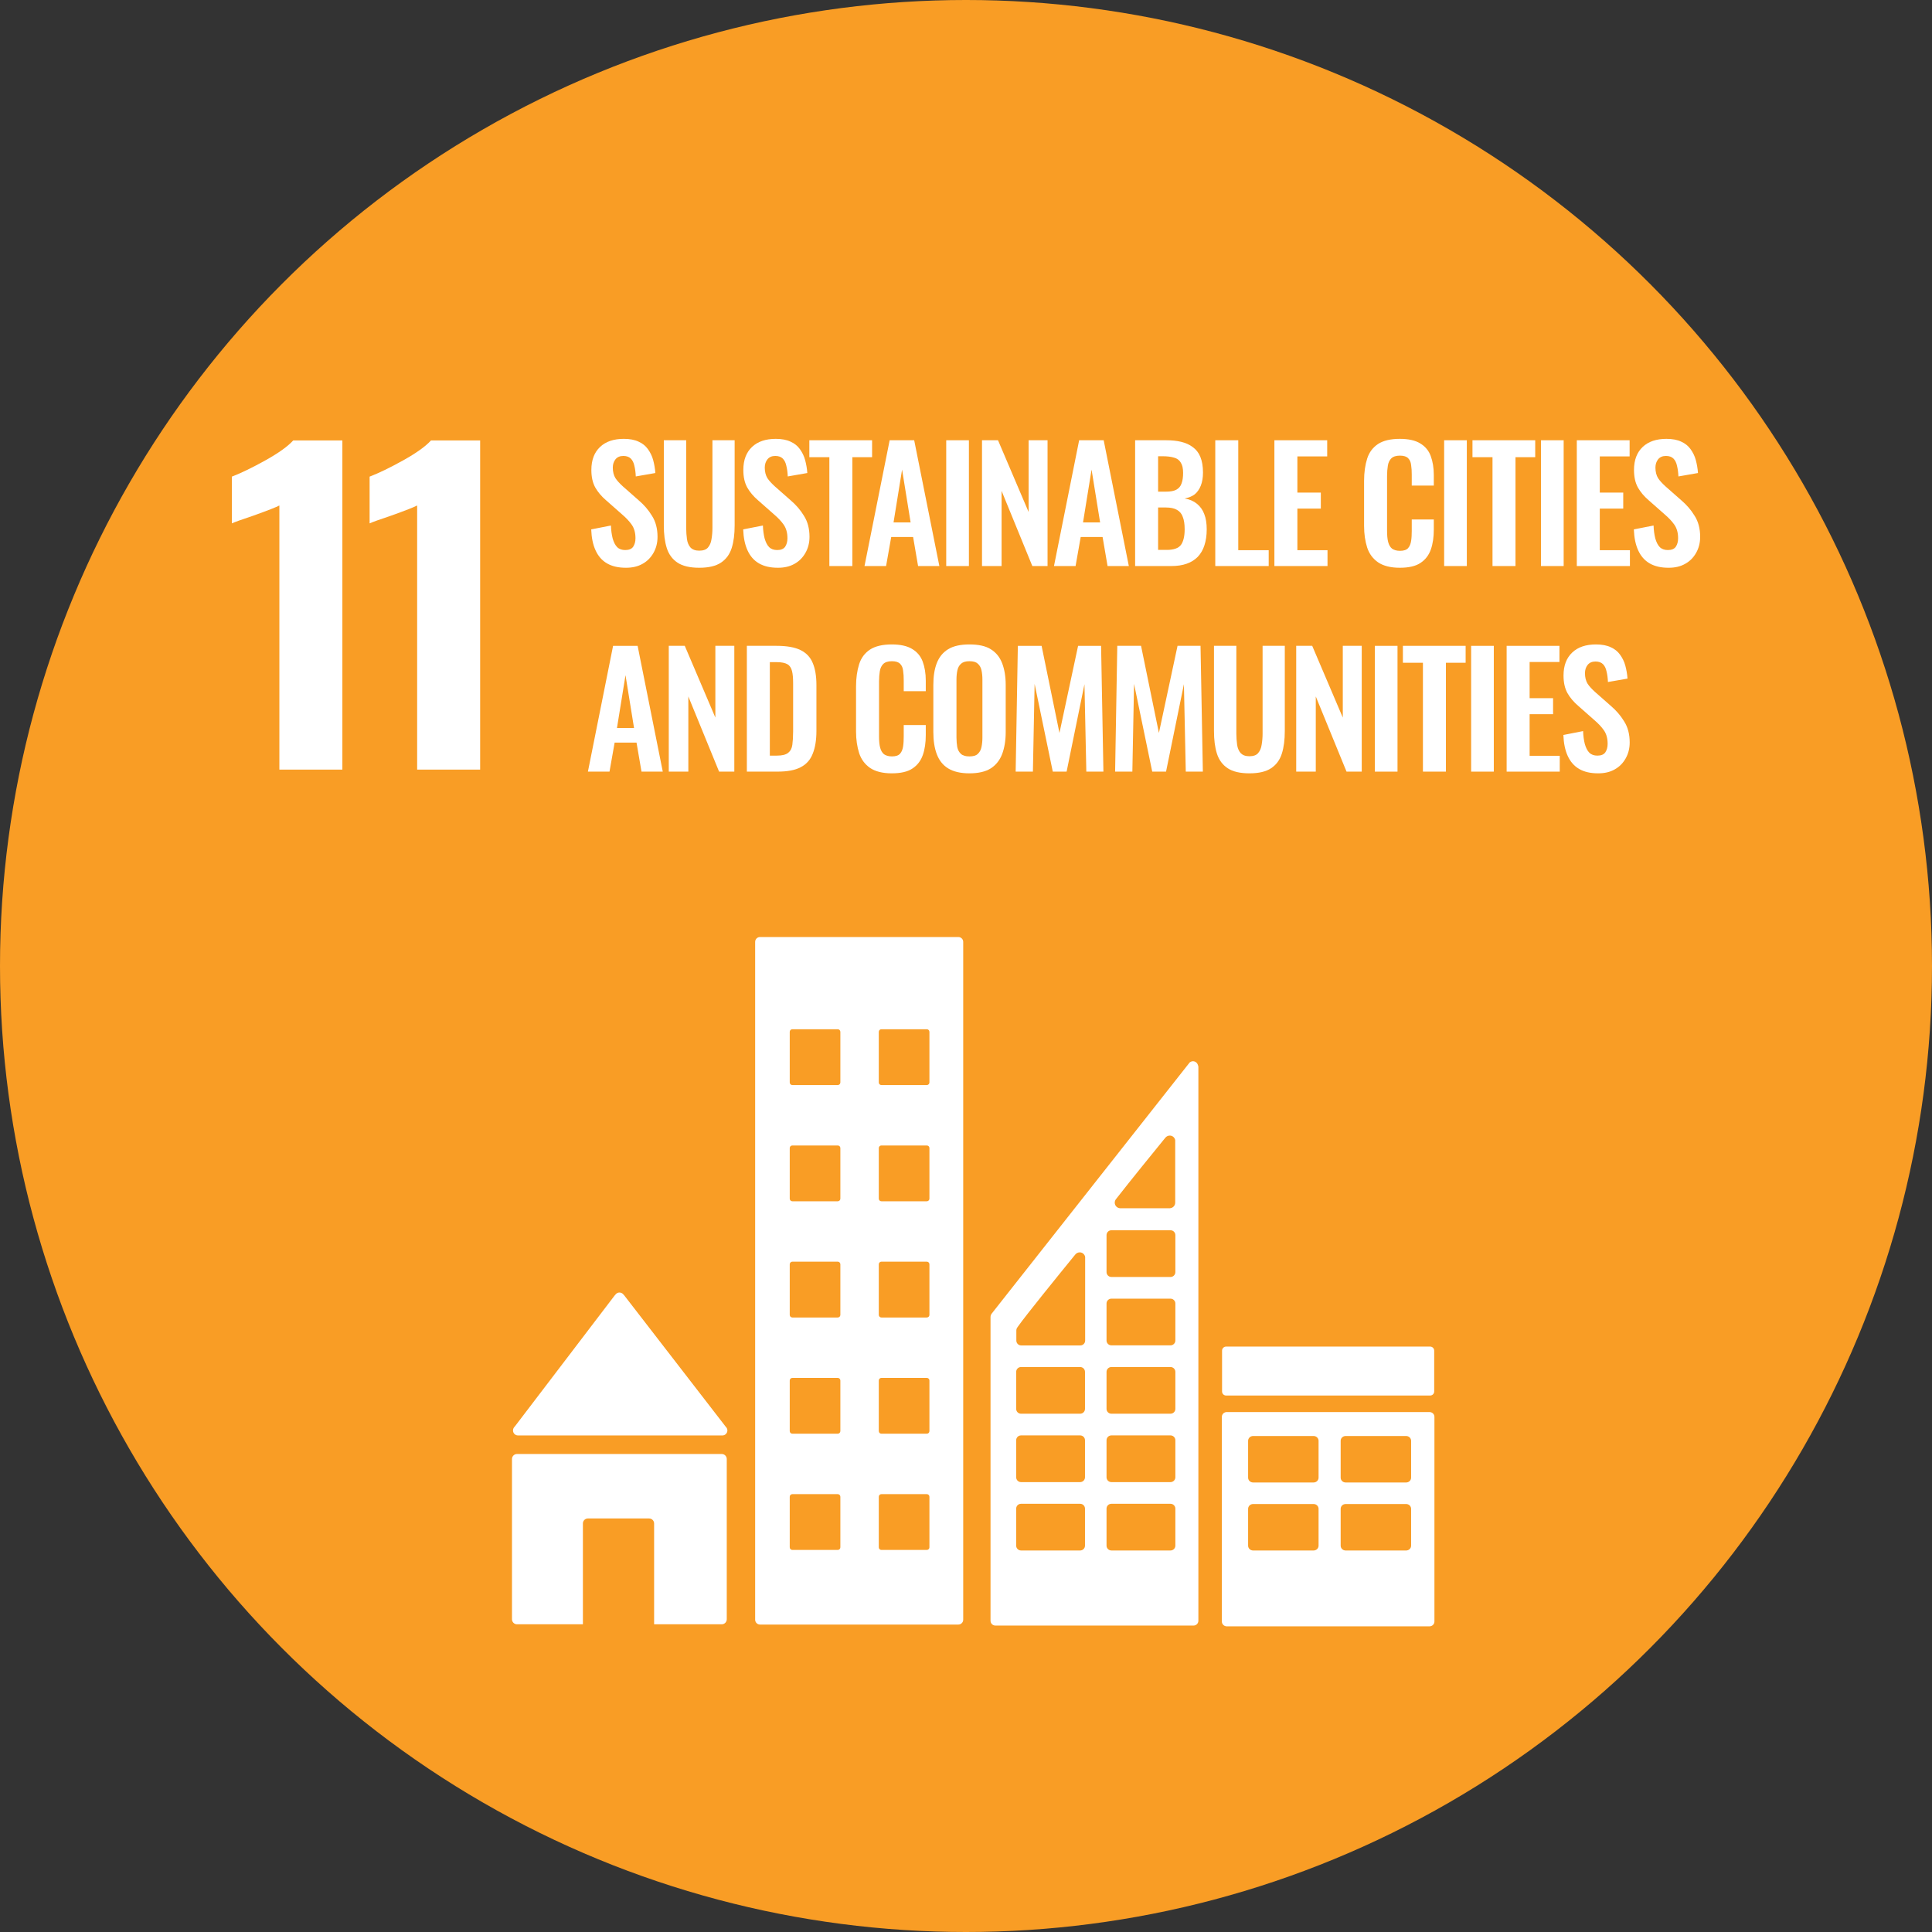
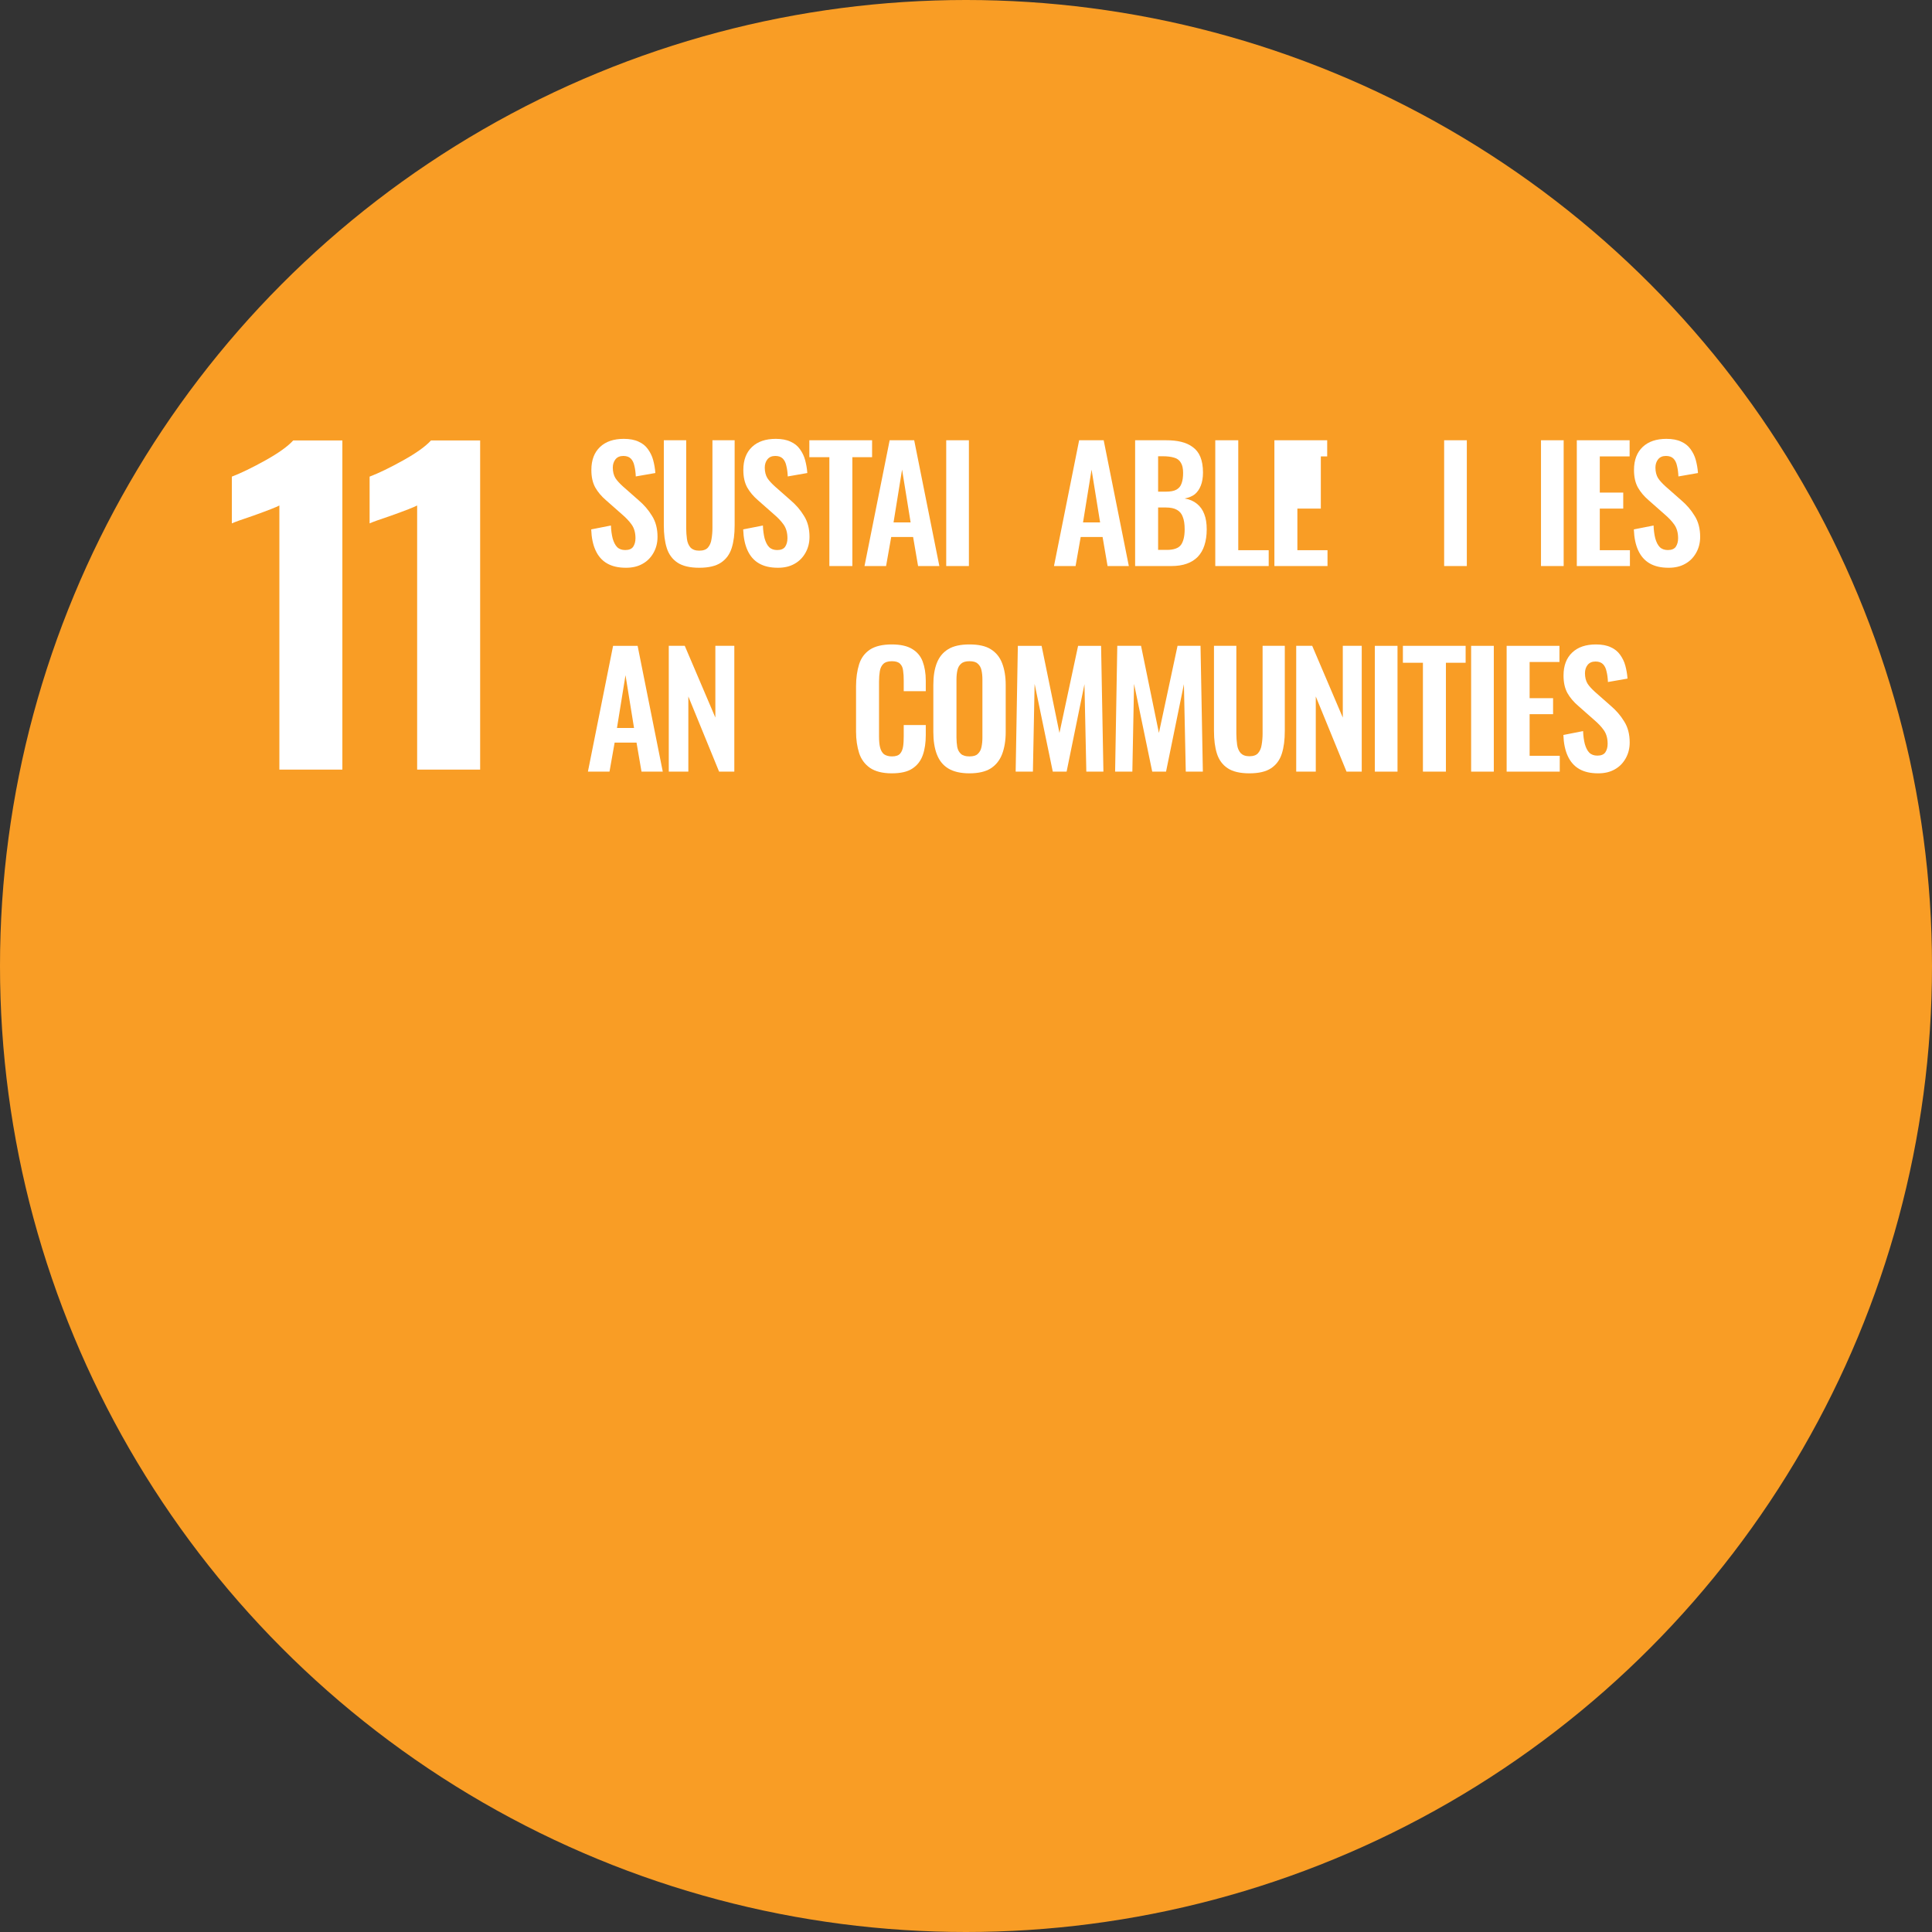
<svg xmlns="http://www.w3.org/2000/svg" width="200" height="200" viewBox="0 0 200 200" fill="none">
  <rect x="0" y="0" width="200" height="200" fill="#333333" stroke="none" />
  <circle cx="100" cy="100" r="100" fill="#F99D25" />
-   <path fill-rule="evenodd" clip-rule="evenodd" d="M53.625 148.598C53.338 148.598 53.105 148.364 53.105 148.077C53.105 147.97 53.137 147.869 53.193 147.787L53.352 147.593L63.62 134.119L63.718 134.008L63.782 133.935C63.876 133.855 63.992 133.802 64.122 133.802C64.275 133.802 64.411 133.867 64.506 133.971L64.609 134.083L75.133 147.702L75.162 147.732C75.246 147.824 75.299 147.944 75.299 148.077C75.299 148.364 75.066 148.598 74.78 148.598H53.625ZM74.716 150.518C75.002 150.518 75.234 150.75 75.234 151.037V167.626C75.234 167.912 75.002 168.146 74.716 168.146H67.713V157.71C67.713 157.421 67.481 157.191 67.194 157.191H60.86C60.573 157.191 60.342 157.421 60.342 157.71V168.146H53.519C53.232 168.146 53 167.912 53 167.626V151.037C53 150.75 53.232 150.518 53.519 150.518H74.716ZM147.979 146.175C148.264 146.175 148.492 146.394 148.492 146.673V167.858C148.492 168.134 148.264 168.358 147.979 168.358H126.998C126.715 168.358 126.486 168.134 126.486 167.858V146.673C126.486 146.394 126.715 146.175 126.998 146.175H147.979ZM146.078 152.965V149.153C146.078 148.879 145.85 148.655 145.565 148.655H139.299C139.013 148.655 138.785 148.879 138.785 149.153V152.965C138.785 153.242 139.013 153.465 139.299 153.465H145.565C145.85 153.465 146.078 153.242 146.078 152.965ZM136.498 152.965V149.153C136.498 148.879 136.27 148.655 135.986 148.655H129.719C129.433 148.655 129.204 148.879 129.204 149.153V152.965C129.204 153.242 129.433 153.465 129.719 153.465H135.986C136.27 153.465 136.498 153.242 136.498 152.965ZM146.078 160.005V156.197C146.078 155.918 145.85 155.696 145.565 155.696H139.299C139.013 155.696 138.785 155.918 138.785 156.197V160.005C138.785 160.284 139.013 160.506 139.299 160.506H145.565C145.85 160.506 146.078 160.284 146.078 160.005ZM136.498 160.005V156.197C136.498 155.918 136.27 155.696 135.986 155.696H129.719C129.433 155.696 129.204 155.918 129.204 156.197V160.005C129.204 160.284 129.433 160.506 129.719 160.506H135.986C136.27 160.506 136.498 160.284 136.498 160.005ZM99.207 97C99.483 97 99.712 97.224 99.712 97.504V167.672C99.712 167.949 99.483 168.174 99.207 168.174H78.675C78.401 168.174 78.173 167.949 78.173 167.672V97.504C78.173 97.224 78.401 97 78.675 97H99.207ZM86.994 136.119V130.878C86.994 130.729 86.873 130.608 86.725 130.608H82.023C81.874 130.608 81.753 130.729 81.753 130.878V136.119C81.753 136.266 81.874 136.387 82.023 136.387H86.725C86.873 136.387 86.994 136.266 86.994 136.119ZM96.214 112.057V106.817C96.214 106.667 96.092 106.547 95.942 106.547H91.242C91.092 106.547 90.972 106.667 90.972 106.817V112.057C90.972 112.204 91.092 112.325 91.242 112.325H95.942C96.092 112.325 96.214 112.204 96.214 112.057ZM86.994 160.18V154.941C86.994 154.793 86.873 154.673 86.725 154.673H82.023C81.874 154.673 81.753 154.793 81.753 154.941V160.18C81.753 160.329 81.874 160.45 82.023 160.45H86.725C86.873 160.45 86.994 160.329 86.994 160.18ZM96.214 136.119V130.878C96.214 130.729 96.092 130.608 95.942 130.608H91.242C91.092 130.608 90.972 130.729 90.972 130.878V136.119C90.972 136.266 91.092 136.387 91.242 136.387H95.942C96.092 136.387 96.214 136.266 96.214 136.119ZM96.214 124.085V118.845C96.214 118.696 96.092 118.579 95.942 118.579H91.242C91.092 118.579 90.972 118.696 90.972 118.845V124.085C90.972 124.235 91.092 124.355 91.242 124.355H95.942C96.092 124.355 96.214 124.235 96.214 124.085ZM86.994 148.147V142.91C86.994 142.759 86.873 142.64 86.725 142.64H82.023C81.874 142.64 81.753 142.759 81.753 142.91V148.147C81.753 148.299 81.874 148.417 82.023 148.417H86.725C86.873 148.417 86.994 148.299 86.994 148.147ZM96.214 148.147V142.91C96.214 142.759 96.092 142.64 95.942 142.64H91.242C91.092 142.64 90.972 142.759 90.972 142.91V148.147C90.972 148.299 91.092 148.417 91.242 148.417H95.942C96.092 148.417 96.214 148.299 96.214 148.147ZM86.994 112.057V106.817C86.994 106.667 86.873 106.547 86.725 106.547H82.023C81.874 106.547 81.753 106.667 81.753 106.817V112.057C81.753 112.204 81.874 112.325 82.023 112.325H86.725C86.873 112.325 86.994 112.204 86.994 112.057ZM96.214 160.18V154.941C96.214 154.793 96.092 154.673 95.942 154.673H91.242C91.092 154.673 90.972 154.793 90.972 154.941V160.18C90.972 160.329 91.092 160.45 91.242 160.45H95.942C96.092 160.45 96.214 160.329 96.214 160.18ZM86.994 124.085V118.845C86.994 118.696 86.873 118.579 86.725 118.579H82.023C81.874 118.579 81.753 118.696 81.753 118.845V124.085C81.753 124.235 81.874 124.355 82.023 124.355H86.725C86.873 124.355 86.994 124.235 86.994 124.085ZM148.468 144.043C148.468 144.278 148.28 144.465 148.046 144.465H126.929C126.696 144.465 126.507 144.278 126.507 144.043V139.82C126.507 139.587 126.696 139.398 126.929 139.398H148.046C148.28 139.398 148.468 139.587 148.468 139.82V144.043ZM124.007 110.25C124.036 110.314 124.056 110.386 124.056 110.461V167.778C124.056 168.055 123.832 168.278 123.554 168.278H103.042C102.764 168.278 102.539 168.055 102.539 167.778V136.321C102.543 136.164 102.609 136.025 102.713 135.921L102.807 135.797L122.986 110.2L123.16 109.981C123.172 109.97 123.185 109.963 123.198 109.955C123.284 109.898 123.381 109.858 123.492 109.858C123.739 109.858 123.939 110.025 124.007 110.25ZM121.673 152.926V149.095C121.673 148.815 121.446 148.593 121.171 148.593H115.053C114.773 148.593 114.548 148.815 114.548 149.095V152.926C114.548 153.204 114.773 153.428 115.053 153.428H121.171C121.446 153.428 121.673 153.204 121.673 152.926ZM121.673 145.848V142.016C121.673 141.737 121.446 141.514 121.171 141.514H115.053C114.773 141.514 114.548 141.737 114.548 142.016V145.848C114.548 146.123 114.773 146.348 115.053 146.348H121.171C121.446 146.348 121.673 146.123 121.673 145.848ZM112.335 138.777V130.111C112.28 129.847 112.057 129.643 111.775 129.643C111.593 129.643 111.432 129.726 111.324 129.856L111.175 130.035C109.693 131.853 106.163 136.2 105.381 137.319C105.362 137.347 105.339 137.379 105.325 137.402C105.309 137.422 105.291 137.445 105.28 137.468C105.261 137.497 105.258 137.506 105.25 137.527C105.225 137.585 105.214 137.648 105.211 137.715V138.777C105.211 139.054 105.436 139.279 105.716 139.279H111.833C112.109 139.279 112.335 139.054 112.335 138.777ZM121.673 131.69V127.861C121.673 127.579 121.446 127.356 121.171 127.356H115.053C114.773 127.356 114.548 127.579 114.548 127.861V131.69C114.548 131.968 114.773 132.192 115.053 132.192H121.171C121.446 132.192 121.673 131.968 121.673 131.69ZM112.318 160.003V156.172C112.318 155.895 112.094 155.671 111.817 155.671H105.697C105.418 155.671 105.195 155.895 105.195 156.172V160.003C105.195 160.281 105.418 160.505 105.697 160.505H111.817C112.094 160.505 112.318 160.281 112.318 160.003ZM112.318 145.848V142.016C112.318 141.737 112.094 141.514 111.817 141.514H105.697C105.418 141.514 105.195 141.737 105.195 142.016V145.848C105.195 146.123 105.418 146.348 105.697 146.348H111.817C112.094 146.348 112.318 146.123 112.318 145.848ZM115.511 124.153C115.44 124.249 115.398 124.369 115.398 124.499C115.398 124.811 115.646 125.062 115.955 125.076C115.965 125.076 115.972 125.081 115.981 125.081C115.99 125.081 115.997 125.076 116.007 125.076H121.049C121.058 125.076 121.065 125.081 121.074 125.081C121.083 125.081 121.091 125.076 121.1 125.076C121.409 125.062 121.657 124.811 121.657 124.499V118.023C121.602 117.756 121.378 117.554 121.097 117.554C120.915 117.554 120.754 117.637 120.645 117.766L120.498 117.945C119.363 119.335 117.037 122.199 115.655 123.971L115.511 124.153ZM112.318 152.926V149.095C112.318 148.815 112.094 148.593 111.817 148.593H105.697C105.418 148.593 105.195 148.815 105.195 149.095V152.926C105.195 153.204 105.418 153.428 105.697 153.428H111.817C112.094 153.428 112.318 153.204 112.318 152.926ZM121.673 138.769V134.939C121.673 134.66 121.446 134.437 121.171 134.437H115.053C114.773 134.437 114.548 134.66 114.548 134.939V138.769C114.548 139.045 114.773 139.27 115.053 139.27H121.171C121.446 139.27 121.673 139.045 121.673 138.769ZM121.673 160.003V156.172C121.673 155.895 121.446 155.671 121.171 155.671H115.053C114.773 155.671 114.548 155.895 114.548 156.172V160.003C114.548 160.281 114.773 160.505 115.053 160.505H121.171C121.446 160.505 121.673 160.281 121.673 160.003Z" fill="white" />
  <path d="M28.921 52.328C28.611 52.495 27.715 52.847 26.228 53.379C25.05 53.773 24.308 54.039 24 54.179V49.341C24.952 48.976 26.109 48.416 27.47 47.659C28.829 46.901 29.79 46.214 30.352 45.597H35.442V79.672H28.921V52.328Z" fill="white" />
  <path d="M43.183 52.328C42.873 52.495 41.977 52.847 40.49 53.379C39.312 53.773 38.57 54.039 38.262 54.179V49.341C39.214 48.976 40.371 48.416 41.732 47.659C43.091 46.901 44.052 46.214 44.614 45.597H49.704V79.672H43.183V52.328Z" fill="white" />
  <path d="M64.803 58.774C64.016 58.774 63.373 58.629 62.842 58.324C62.312 58.018 61.926 57.568 61.653 56.973C61.379 56.379 61.234 55.655 61.202 54.803L63.244 54.401C63.26 54.9 63.325 55.35 63.421 55.736C63.533 56.121 63.678 56.427 63.887 56.636C64.096 56.845 64.385 56.941 64.723 56.941C65.109 56.941 65.382 56.829 65.543 56.604C65.704 56.362 65.784 56.073 65.784 55.719C65.784 55.157 65.656 54.691 65.398 54.321C65.141 53.951 64.803 53.597 64.37 53.227L62.73 51.781C62.263 51.379 61.894 50.945 61.62 50.462C61.347 49.964 61.218 49.369 61.218 48.646C61.218 47.617 61.524 46.829 62.119 46.266C62.714 45.704 63.533 45.43 64.579 45.43C65.189 45.43 65.704 45.527 66.106 45.72C66.508 45.897 66.829 46.154 67.07 46.492C67.311 46.829 67.504 47.199 67.617 47.633C67.729 48.051 67.81 48.501 67.842 48.967L65.816 49.321C65.8 48.919 65.752 48.549 65.672 48.228C65.607 47.906 65.479 47.649 65.302 47.472C65.125 47.295 64.868 47.199 64.53 47.199C64.177 47.199 63.903 47.311 63.71 47.553C63.533 47.778 63.437 48.067 63.437 48.405C63.437 48.839 63.533 49.208 63.71 49.498C63.887 49.771 64.16 50.06 64.498 50.366L66.122 51.797C66.652 52.247 67.118 52.777 67.488 53.388C67.874 53.983 68.067 54.723 68.067 55.575C68.067 56.202 67.922 56.748 67.649 57.231C67.376 57.713 67.006 58.099 66.508 58.372C66.025 58.645 65.463 58.774 64.803 58.774Z" fill="white" />
  <path d="M72.384 58.774C71.42 58.774 70.664 58.597 70.134 58.243C69.603 57.89 69.233 57.391 69.024 56.732C68.816 56.073 68.719 55.301 68.719 54.385V45.575H71.034V54.658C71.034 55.06 71.066 55.446 71.114 55.816C71.163 56.169 71.291 56.459 71.484 56.684C71.693 56.893 71.983 57.005 72.384 57.005C72.802 57.005 73.108 56.893 73.285 56.684C73.478 56.459 73.606 56.169 73.654 55.816C73.719 55.446 73.751 55.06 73.751 54.658V45.575H76.05V54.385C76.05 55.301 75.953 56.073 75.744 56.732C75.535 57.391 75.166 57.89 74.635 58.243C74.105 58.597 73.365 58.774 72.384 58.774Z" fill="white" />
  <path d="M80.535 58.774C79.747 58.774 79.104 58.629 78.574 58.324C78.043 58.018 77.657 57.568 77.384 56.973C77.111 56.379 76.966 55.655 76.934 54.803L78.976 54.401C78.992 54.9 79.056 55.35 79.152 55.735C79.265 56.121 79.41 56.427 79.619 56.636C79.828 56.845 80.117 56.941 80.455 56.941C80.84 56.941 81.114 56.829 81.275 56.604C81.435 56.362 81.516 56.073 81.516 55.719C81.516 55.157 81.387 54.691 81.13 54.321C80.873 53.951 80.535 53.597 80.101 53.227L78.461 51.781C77.995 51.379 77.625 50.945 77.352 50.462C77.079 49.964 76.95 49.369 76.95 48.646C76.95 47.617 77.255 46.829 77.85 46.266C78.445 45.704 79.265 45.43 80.31 45.43C80.921 45.43 81.435 45.527 81.837 45.72C82.239 45.897 82.561 46.154 82.802 46.491C83.043 46.829 83.236 47.199 83.348 47.633C83.461 48.051 83.541 48.501 83.573 48.967L81.548 49.321C81.532 48.919 81.484 48.549 81.403 48.228C81.339 47.906 81.21 47.649 81.033 47.472C80.856 47.295 80.599 47.199 80.262 47.199C79.908 47.199 79.635 47.311 79.442 47.553C79.265 47.778 79.168 48.067 79.168 48.404C79.168 48.839 79.265 49.208 79.442 49.498C79.619 49.771 79.892 50.06 80.23 50.366L81.853 51.797C82.384 52.247 82.85 52.777 83.22 53.388C83.606 53.983 83.799 54.723 83.799 55.575C83.799 56.202 83.654 56.748 83.38 57.231C83.107 57.713 82.737 58.099 82.239 58.372C81.757 58.645 81.194 58.774 80.535 58.774Z" fill="white" />
  <path d="M85.856 58.597V47.327H83.783V45.575H90.278V47.327H88.236V58.597H85.856Z" fill="white" />
  <path d="M89.493 58.597L92.097 45.575H94.637L97.242 58.597H95.039L94.525 55.591H92.258L91.727 58.597H89.493ZM92.499 54.08H94.267L93.383 48.613L92.499 54.08Z" fill="white" />
  <path d="M100.3 45.575H97.953V58.597H100.3V45.575Z" fill="white" />
-   <path d="M101.658 58.597V45.575H103.314L106.481 53.002V45.575H108.442V58.597H106.867L103.684 50.816V58.597H101.658Z" fill="white" />
  <path d="M109.108 58.597L111.713 45.575H114.253L116.857 58.597H114.655L114.14 55.591H111.873L111.343 58.597H109.108ZM112.114 54.08H113.883L112.999 48.614L112.114 54.08Z" fill="white" />
  <path d="M117.508 58.597V45.575H120.707C121.286 45.575 121.8 45.623 122.266 45.736C122.732 45.848 123.134 46.025 123.472 46.282C123.81 46.523 124.083 46.861 124.26 47.295C124.437 47.729 124.533 48.26 124.533 48.919C124.533 49.449 124.453 49.9 124.308 50.269C124.163 50.639 123.954 50.944 123.681 51.17C123.408 51.379 123.054 51.523 122.636 51.604C123.15 51.684 123.568 51.877 123.906 52.15C124.244 52.424 124.501 52.777 124.662 53.211C124.838 53.645 124.919 54.176 124.919 54.803C124.919 55.43 124.838 55.977 124.678 56.459C124.533 56.925 124.292 57.327 123.986 57.648C123.681 57.954 123.311 58.195 122.845 58.356C122.395 58.517 121.864 58.597 121.253 58.597H117.508ZM119.887 56.925H120.787C121.511 56.925 121.993 56.748 122.25 56.411C122.507 56.057 122.636 55.51 122.636 54.787C122.636 54.256 122.572 53.838 122.443 53.517C122.331 53.179 122.122 52.938 121.832 52.777C121.559 52.617 121.173 52.536 120.707 52.536H119.887V56.925ZM119.887 50.896H120.691C121.157 50.896 121.527 50.832 121.784 50.687C122.041 50.543 122.218 50.334 122.314 50.044C122.427 49.755 122.475 49.385 122.475 48.951C122.475 48.485 122.395 48.131 122.234 47.89C122.089 47.633 121.848 47.456 121.543 47.376C121.237 47.279 120.835 47.231 120.353 47.231H119.887V50.896Z" fill="white" />
  <path d="M125.805 58.597V45.575H128.184V56.957H131.335V58.597H125.805Z" fill="white" />
-   <path d="M131.925 58.597V45.575H137.391V47.247H134.304V50.993H136.732V52.649H134.304V56.957H137.423V58.597H131.925Z" fill="white" />
-   <path d="M144.906 58.774C143.958 58.774 143.202 58.581 142.656 58.211C142.125 57.842 141.739 57.327 141.53 56.684C141.321 56.025 141.209 55.285 141.209 54.433V49.787C141.209 48.903 141.321 48.131 141.53 47.472C141.739 46.813 142.125 46.315 142.656 45.961C143.202 45.607 143.958 45.43 144.906 45.43C145.807 45.43 146.514 45.591 147.012 45.897C147.527 46.202 147.897 46.636 148.106 47.199C148.315 47.761 148.427 48.421 148.427 49.176V50.269H146.144V49.144C146.144 48.774 146.128 48.453 146.08 48.147C146.048 47.842 145.951 47.617 145.775 47.44C145.614 47.263 145.324 47.167 144.923 47.167C144.521 47.167 144.215 47.263 144.022 47.456C143.845 47.633 143.717 47.89 143.669 48.212C143.62 48.517 143.588 48.871 143.588 49.273V54.932C143.588 55.398 143.62 55.8 143.701 56.105C143.781 56.411 143.91 56.636 144.103 56.797C144.312 56.941 144.585 57.022 144.923 57.022C145.324 57.022 145.598 56.925 145.759 56.748C145.935 56.555 146.032 56.298 146.08 55.993C146.128 55.687 146.144 55.334 146.144 54.948V53.774H148.427V54.819C148.427 55.591 148.331 56.282 148.122 56.877C147.913 57.472 147.559 57.938 147.045 58.276C146.546 58.613 145.823 58.774 144.906 58.774Z" fill="white" />
+   <path d="M131.925 58.597V45.575H137.391V47.247H134.304H136.732V52.649H134.304V56.957H137.423V58.597H131.925Z" fill="white" />
  <path d="M151.845 45.575H149.497V58.597H151.845V45.575Z" fill="white" />
-   <path d="M154.504 58.597V47.327H152.43V45.575H158.925V47.327H156.883V58.597H154.504Z" fill="white" />
  <path d="M161.87 45.575H159.523V58.597H161.87V45.575Z" fill="white" />
  <path d="M163.231 58.597V45.575H168.697V47.247H165.61V50.993H168.037V52.649H165.61V56.957H168.729V58.597H163.231Z" fill="white" />
  <path d="M172.736 58.774C171.949 58.774 171.306 58.629 170.775 58.324C170.245 58.018 169.859 57.568 169.585 56.973C169.312 56.379 169.167 55.655 169.135 54.803L171.177 54.401C171.193 54.9 171.257 55.35 171.354 55.736C171.466 56.121 171.611 56.427 171.82 56.636C172.029 56.845 172.318 56.941 172.656 56.941C173.042 56.941 173.315 56.829 173.476 56.604C173.637 56.362 173.717 56.073 173.717 55.719C173.717 55.157 173.588 54.691 173.331 54.321C173.074 53.951 172.736 53.597 172.302 53.227L170.663 51.781C170.196 51.379 169.827 50.945 169.553 50.462C169.28 49.964 169.151 49.369 169.151 48.646C169.151 47.617 169.457 46.829 170.052 46.266C170.646 45.704 171.466 45.43 172.511 45.43C173.122 45.43 173.637 45.527 174.039 45.72C174.44 45.897 174.762 46.154 175.003 46.492C175.244 46.829 175.437 47.199 175.55 47.633C175.662 48.051 175.743 48.501 175.775 48.967L173.749 49.321C173.733 48.919 173.685 48.549 173.605 48.228C173.54 47.906 173.412 47.649 173.235 47.472C173.058 47.295 172.801 47.199 172.463 47.199C172.109 47.199 171.836 47.311 171.643 47.553C171.466 47.778 171.37 48.067 171.37 48.405C171.37 48.839 171.466 49.208 171.643 49.498C171.82 49.771 172.093 50.06 172.431 50.366L174.055 51.797C174.585 52.247 175.051 52.777 175.421 53.388C175.807 53.983 176 54.723 176 55.575C176 56.202 175.855 56.748 175.582 57.231C175.309 57.713 174.939 58.099 174.44 58.372C173.958 58.645 173.396 58.774 172.736 58.774Z" fill="white" />
  <path d="M60.861 79.879L63.466 66.857H66.006L68.61 79.879H66.408L65.893 76.873H63.627L63.096 79.879H60.861ZM63.868 75.362H65.636L64.752 69.895L63.868 75.362Z" fill="white" />
  <path d="M69.231 79.878V66.856H70.887L74.054 74.284V66.856H76.016V79.878H74.44L71.257 72.097V79.878H69.231Z" fill="white" />
-   <path d="M77.314 79.878V66.856H80.384C81.445 66.856 82.265 67.001 82.86 67.29C83.455 67.579 83.889 68.03 84.13 68.624C84.387 69.219 84.516 69.991 84.516 70.907V75.666C84.516 76.615 84.387 77.402 84.13 78.029C83.889 78.656 83.471 79.123 82.876 79.428C82.297 79.733 81.493 79.878 80.481 79.878H77.314ZM79.693 78.222H80.416C80.963 78.222 81.349 78.126 81.59 77.933C81.831 77.74 81.976 77.467 82.024 77.097C82.072 76.727 82.104 76.261 82.104 75.73V70.747C82.104 70.216 82.072 69.798 81.992 69.477C81.911 69.155 81.767 68.914 81.525 68.769C81.284 68.624 80.915 68.544 80.384 68.544H79.693V78.222Z" fill="white" />
  <path d="M92.315 80.055C91.366 80.055 90.611 79.862 90.064 79.492C89.534 79.123 89.148 78.608 88.939 77.965C88.73 77.306 88.617 76.567 88.617 75.714V71.068C88.617 70.184 88.73 69.412 88.939 68.753C89.148 68.094 89.534 67.596 90.064 67.242C90.611 66.888 91.366 66.712 92.315 66.712C93.215 66.712 93.922 66.872 94.421 67.178C94.935 67.483 95.305 67.917 95.514 68.48C95.723 69.043 95.836 69.702 95.836 70.457V71.551H93.553V70.425C93.553 70.055 93.537 69.734 93.489 69.428C93.456 69.123 93.36 68.898 93.183 68.721C93.022 68.544 92.733 68.448 92.331 68.448C91.929 68.448 91.624 68.544 91.431 68.737C91.254 68.914 91.125 69.171 91.077 69.493C91.029 69.798 90.997 70.152 90.997 70.554V76.213C90.997 76.679 91.029 77.081 91.109 77.386C91.189 77.692 91.318 77.917 91.511 78.078C91.72 78.222 91.993 78.303 92.331 78.303C92.733 78.303 93.006 78.206 93.167 78.029C93.344 77.837 93.44 77.579 93.489 77.274C93.537 76.968 93.553 76.615 93.553 76.229V75.055H95.836V76.1C95.836 76.872 95.739 77.563 95.53 78.158C95.321 78.753 94.968 79.219 94.453 79.557C93.955 79.894 93.231 80.055 92.315 80.055Z" fill="white" />
  <path d="M100.349 80.055C99.432 80.055 98.693 79.878 98.146 79.541C97.599 79.203 97.214 78.705 96.972 78.062C96.731 77.418 96.619 76.663 96.619 75.779V70.907C96.619 70.023 96.731 69.284 96.972 68.657C97.214 68.03 97.599 67.547 98.146 67.21C98.693 66.872 99.432 66.712 100.349 66.712C101.297 66.712 102.037 66.872 102.567 67.21C103.114 67.547 103.5 68.03 103.741 68.657C103.982 69.284 104.11 70.023 104.11 70.907V75.795C104.11 76.663 103.982 77.418 103.741 78.062C103.5 78.689 103.114 79.187 102.567 79.541C102.037 79.878 101.297 80.055 100.349 80.055ZM100.349 78.303C100.75 78.303 101.04 78.222 101.217 78.046C101.41 77.869 101.538 77.644 101.602 77.338C101.667 77.033 101.699 76.711 101.699 76.358V70.361C101.699 69.991 101.667 69.67 101.602 69.38C101.538 69.091 101.41 68.866 101.217 68.705C101.04 68.528 100.75 68.448 100.349 68.448C99.979 68.448 99.689 68.528 99.496 68.705C99.303 68.866 99.175 69.091 99.111 69.38C99.046 69.67 99.014 69.991 99.014 70.361V76.358C99.014 76.711 99.046 77.033 99.095 77.338C99.159 77.644 99.287 77.869 99.48 78.046C99.673 78.222 99.963 78.303 100.349 78.303Z" fill="white" />
  <path d="M105.141 79.879L105.367 66.857H107.826L109.675 75.876L111.604 66.857H113.984L114.225 79.879H112.456L112.263 70.828L110.415 79.879H108.984L107.103 70.796L106.926 79.879H105.141Z" fill="white" />
  <path d="M115.436 79.878L115.661 66.856H118.121L119.97 75.875L121.899 66.856H124.278L124.519 79.878H122.751L122.558 70.827L120.709 79.878H119.278L117.397 70.795L117.221 79.878H115.436Z" fill="white" />
  <path d="M129.336 80.055C128.372 80.055 127.616 79.878 127.086 79.525C126.555 79.171 126.185 78.673 125.976 78.013C125.767 77.354 125.671 76.583 125.671 75.666V66.856H127.986V75.94C127.986 76.341 128.018 76.727 128.066 77.097C128.114 77.451 128.243 77.74 128.436 77.965C128.645 78.174 128.934 78.287 129.336 78.287C129.754 78.287 130.06 78.174 130.236 77.965C130.429 77.74 130.558 77.451 130.606 77.097C130.671 76.727 130.703 76.341 130.703 75.94V66.856H133.002V75.666C133.002 76.583 132.905 77.354 132.696 78.013C132.487 78.673 132.117 79.171 131.587 79.525C131.056 79.878 130.317 80.055 129.336 80.055Z" fill="white" />
  <path d="M134.183 79.878V66.856H135.839L139.006 74.284V66.856H140.967V79.878H139.392L136.209 72.097V79.878H134.183Z" fill="white" />
  <path d="M144.67 66.857H142.323V79.879H144.67V66.857Z" fill="white" />
  <path d="M147.301 79.878V68.608H145.227V66.856H151.722V68.608H149.681V79.878H147.301Z" fill="white" />
  <path d="M154.638 66.857H152.291V79.879H154.638V66.857Z" fill="white" />
  <path d="M155.967 79.879V66.857H161.433V68.529H158.346V72.275H160.774V73.931H158.346V78.239H161.465V79.879H155.967Z" fill="white" />
  <path d="M165.441 80.055C164.654 80.055 164.011 79.91 163.48 79.605C162.949 79.299 162.564 78.849 162.29 78.254C162.017 77.66 161.872 76.936 161.84 76.084L163.882 75.682C163.898 76.181 163.962 76.631 164.059 77.017C164.171 77.402 164.316 77.708 164.525 77.917C164.734 78.126 165.023 78.222 165.361 78.222C165.747 78.222 166.02 78.11 166.181 77.885C166.342 77.644 166.422 77.354 166.422 77.001C166.422 76.438 166.293 75.972 166.036 75.602C165.779 75.232 165.441 74.878 165.007 74.509L163.367 73.062C162.901 72.66 162.531 72.226 162.258 71.743C161.985 71.245 161.856 70.65 161.856 69.927C161.856 68.898 162.162 68.11 162.757 67.547C163.351 66.985 164.171 66.712 165.216 66.712C165.827 66.712 166.342 66.808 166.744 67.001C167.145 67.178 167.467 67.435 167.708 67.773C167.949 68.11 168.142 68.48 168.255 68.914C168.367 69.332 168.448 69.782 168.48 70.248L166.454 70.602C166.438 70.2 166.39 69.83 166.309 69.509C166.245 69.187 166.117 68.93 165.94 68.753C165.763 68.576 165.506 68.48 165.168 68.48C164.814 68.48 164.541 68.593 164.348 68.834C164.171 69.059 164.075 69.348 164.075 69.686C164.075 70.12 164.171 70.49 164.348 70.779C164.525 71.052 164.798 71.342 165.136 71.647L166.76 73.078C167.29 73.528 167.756 74.058 168.126 74.669C168.512 75.264 168.705 76.004 168.705 76.856C168.705 77.483 168.56 78.029 168.287 78.512C168.014 78.994 167.644 79.38 167.145 79.653C166.663 79.927 166.1 80.055 165.441 80.055Z" fill="white" />
</svg>